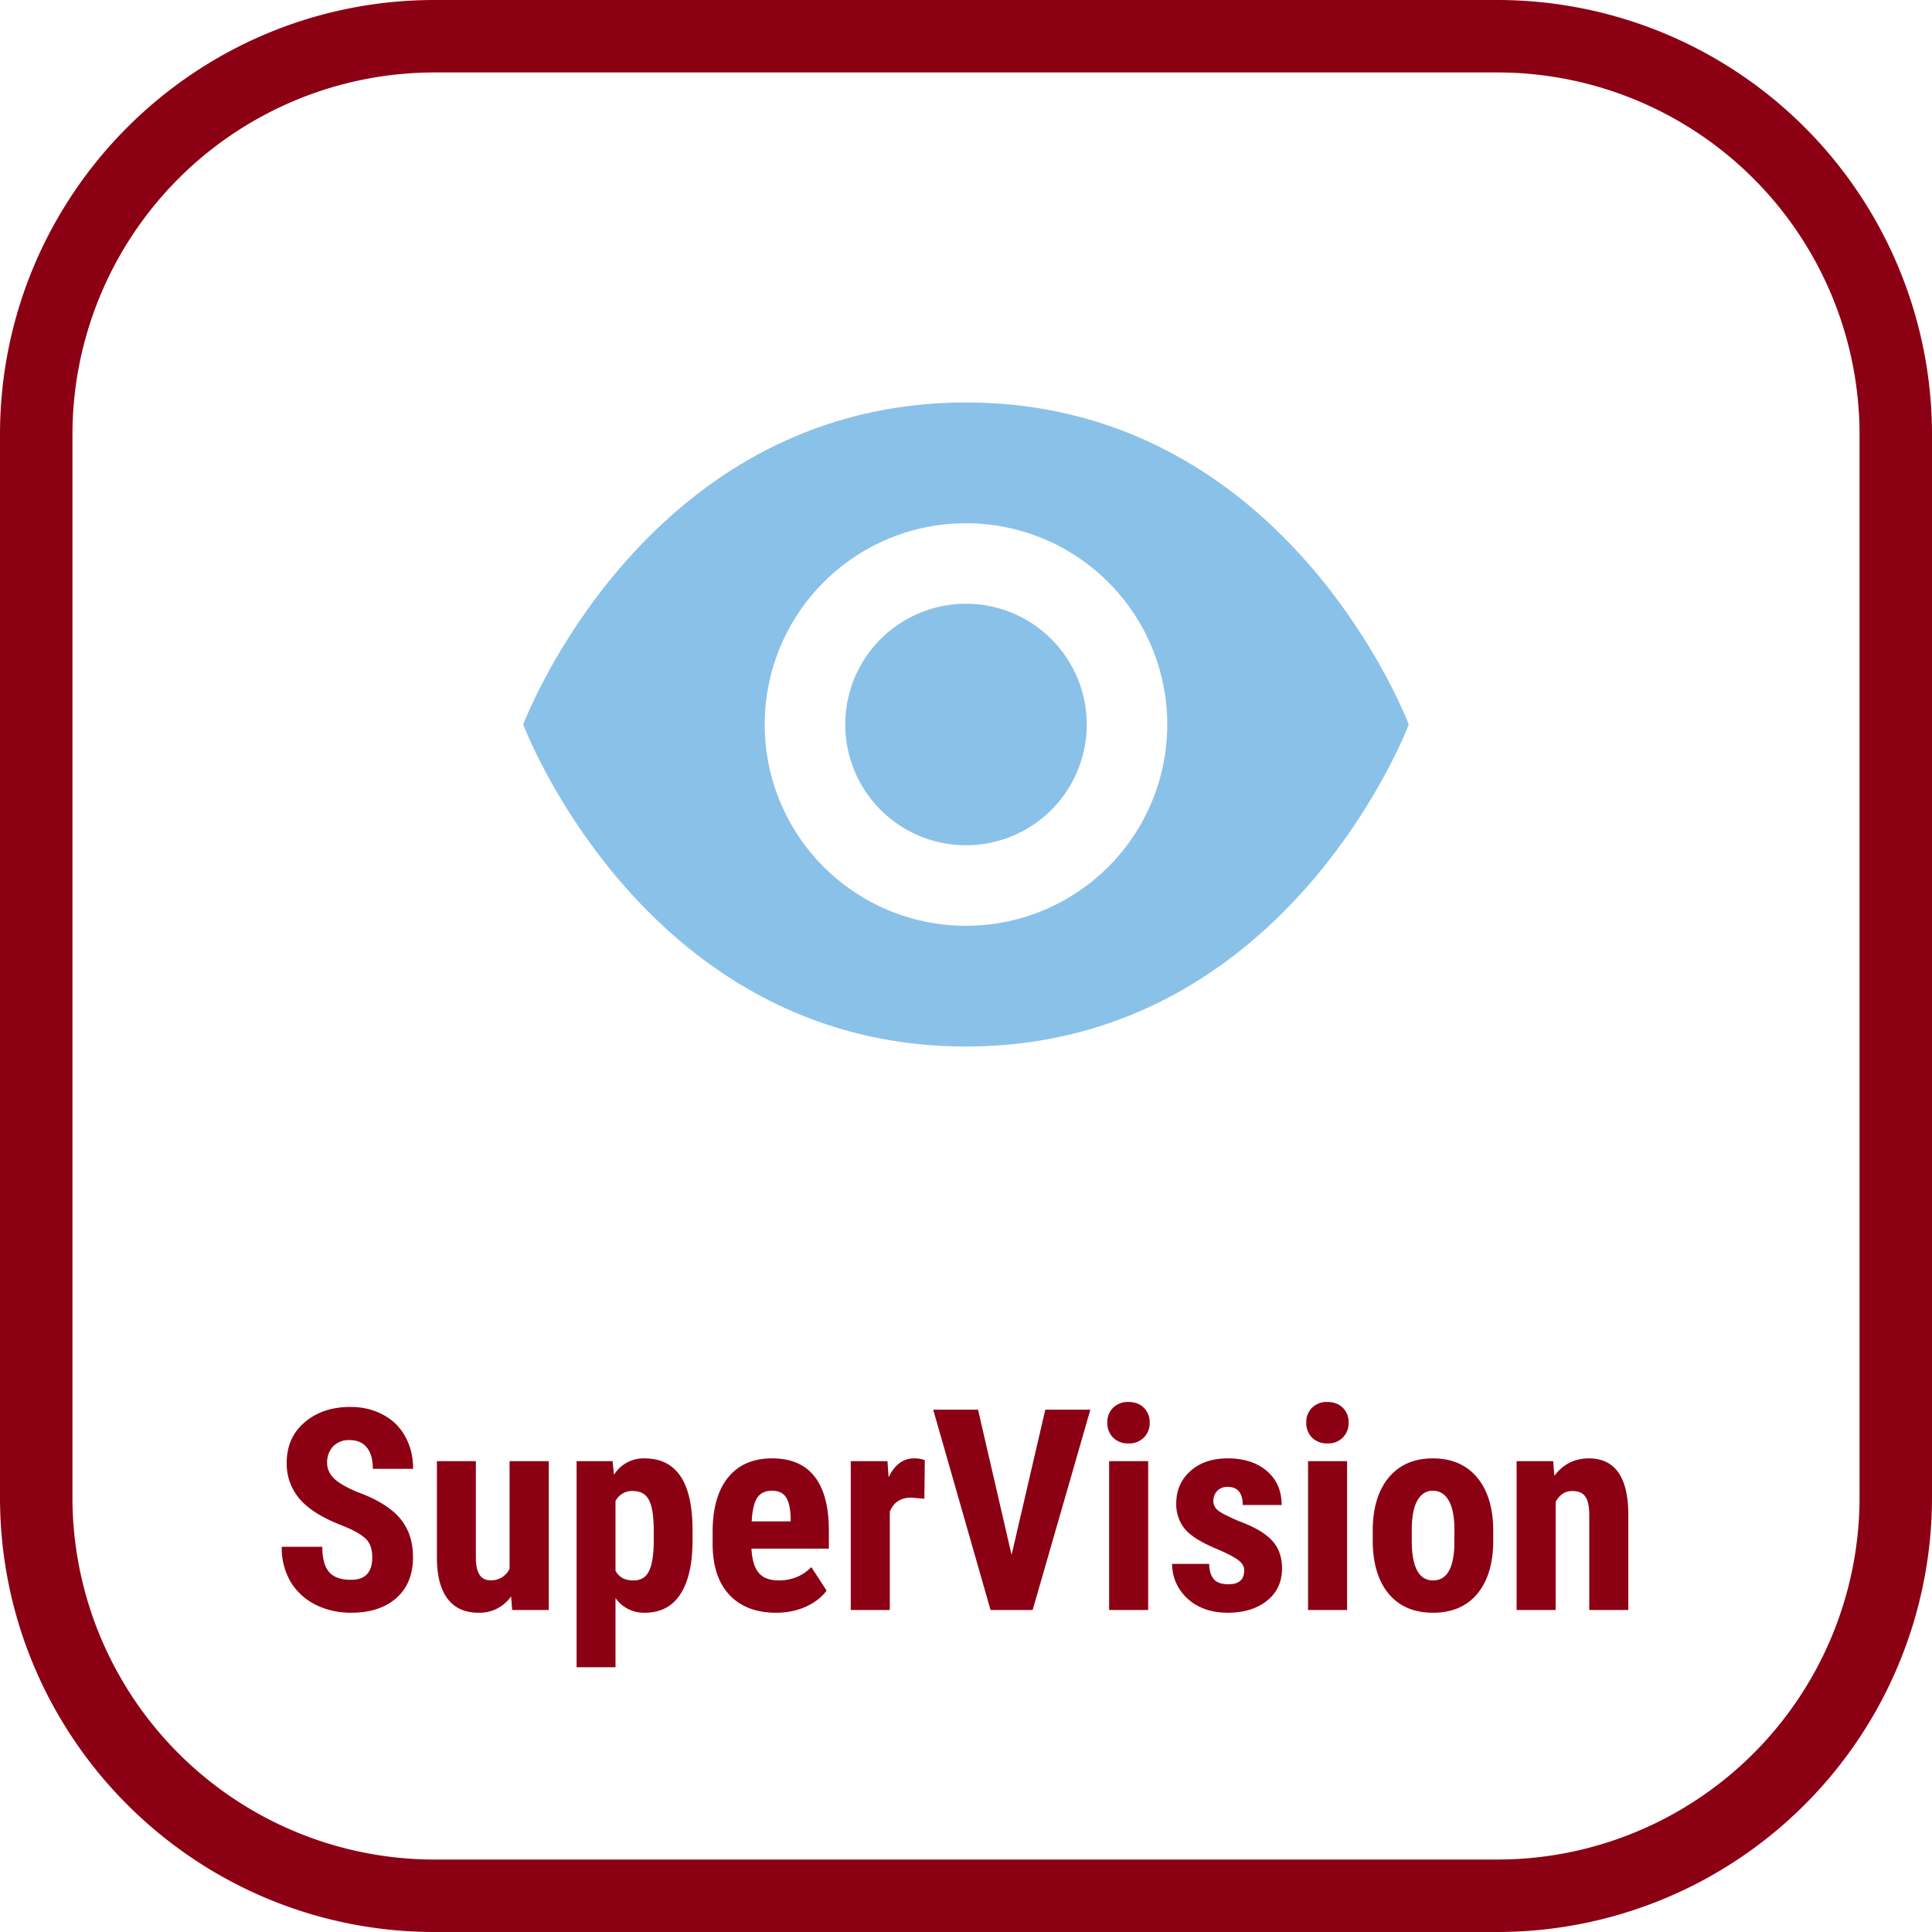
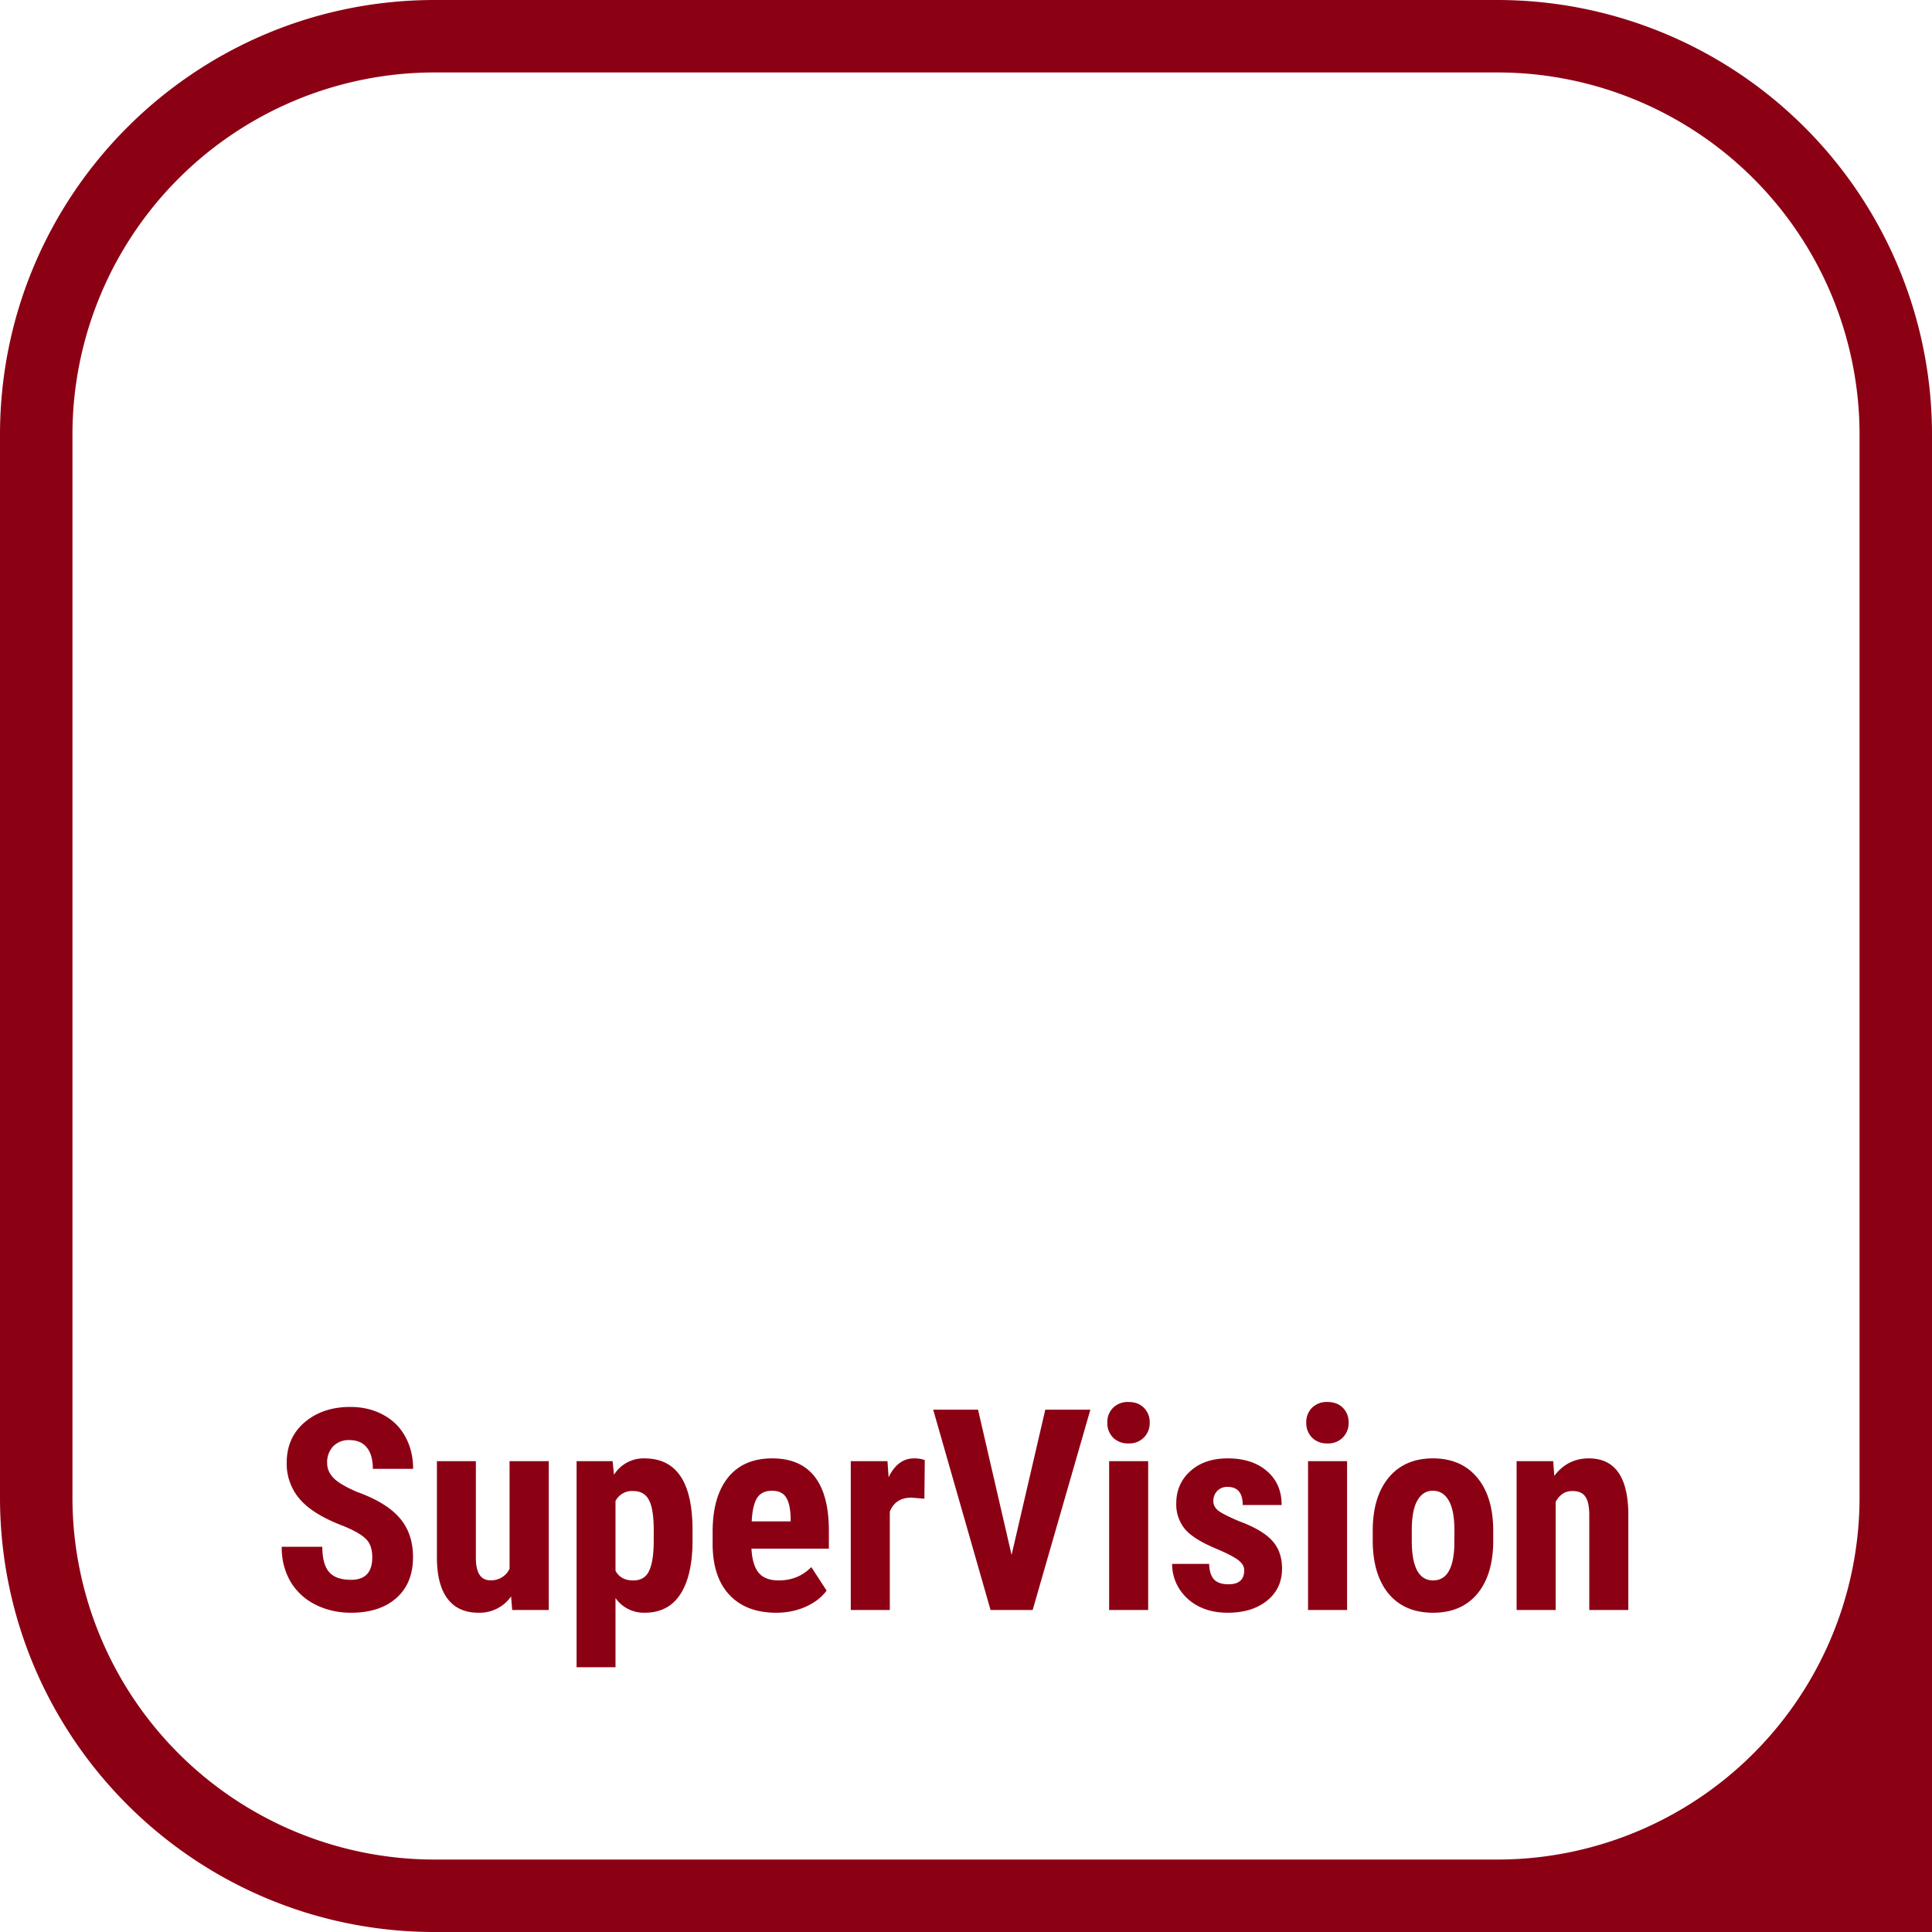
<svg xmlns="http://www.w3.org/2000/svg" width="48" height="48" fill="none" viewBox="0 0 48 48">
-   <path fill="#8C0014" d="M37.2 1.8a9 9 0 0 1 9 9v26.4a9 9 0 0 1-9 9H10.8a9 9 0 0 1-9-9V10.8a9 9 0 0 1 9-9h26.4Zm0-1.8H10.8C4.835 0 0 4.835 0 10.8v26.4C0 43.165 4.835 48 10.8 48h26.4A10.8 10.8 0 0 0 48 37.2V10.8A10.8 10.8 0 0 0 37.2 0Z" />
+   <path fill="#8C0014" d="M37.2 1.8a9 9 0 0 1 9 9v26.4a9 9 0 0 1-9 9H10.8a9 9 0 0 1-9-9V10.8a9 9 0 0 1 9-9h26.4Zm0-1.8H10.8C4.835 0 0 4.835 0 10.8v26.4C0 43.165 4.835 48 10.8 48A10.8 10.8 0 0 0 48 37.2V10.8A10.8 10.8 0 0 0 37.2 0Z" />
  <path fill="#8C0014" d="M9.249 38.694c0-.203-.052-.355-.157-.458-.103-.104-.29-.213-.564-.324-.5-.19-.858-.41-1.077-.663a1.342 1.342 0 0 1-.328-.903c0-.42.148-.755.444-1.008.299-.255.677-.383 1.135-.383.305 0 .578.065.817.195.24.128.423.309.55.543.13.235.195.502.195.8H9.263c0-.232-.05-.409-.15-.53-.099-.123-.241-.184-.428-.184a.534.534 0 0 0-.41.157.579.579 0 0 0-.147.417c0 .137.055.26.164.373.11.109.303.223.581.341.485.176.837.391 1.056.646.221.256.332.58.332.974 0 .433-.138.772-.414 1.016-.276.243-.65.365-1.124.365-.322 0-.614-.066-.879-.198a1.498 1.498 0 0 1-.622-.567A1.658 1.658 0 0 1 7 38.43h1.008c0 .287.056.496.168.626.111.13.294.194.547.194.35 0 .526-.185.526-.557ZM12.698 39.662a.953.953 0 0 1-.807.406c-.34 0-.597-.116-.772-.348-.176-.235-.264-.576-.264-1.022v-2.396h.968v2.42c.004.36.124.54.359.54a.5.5 0 0 0 .478-.287v-2.673h.974V40h-.909l-.027-.338ZM17.206 38.267c0 .581-.1 1.027-.3 1.336-.199.31-.495.465-.89.465a.86.86 0 0 1-.724-.365v1.719h-.967v-5.12h.895l.034.338a.868.868 0 0 1 .756-.407c.394 0 .69.144.888.431.201.287.303.727.308 1.32v.283Zm-.964-.243c0-.357-.04-.61-.12-.758-.077-.148-.21-.222-.396-.222a.46.46 0 0 0-.434.249v1.733c.087.16.234.24.44.24.192 0 .325-.082.397-.243.076-.162.113-.414.113-.756v-.243ZM19.284 40.068c-.497 0-.884-.148-1.162-.444-.278-.296-.417-.72-.417-1.272v-.293c0-.584.128-1.034.383-1.35.255-.317.62-.476 1.097-.476.465 0 .815.15 1.05.448.234.296.354.736.358 1.32v.475H18.67c.014.273.074.474.181.601.107.126.272.188.496.188.323 0 .593-.11.81-.331l.38.584c-.12.164-.291.297-.517.4-.225.1-.47.15-.735.15Zm-.608-2.27h.967v-.088c-.005-.221-.04-.389-.11-.502-.068-.114-.186-.171-.355-.171-.168 0-.291.06-.369.18-.075.122-.12.315-.133.582ZM22.965 37.235l-.321-.027c-.264 0-.443.116-.537.348V40h-.97v-3.698h.912l.028.4c.152-.313.363-.469.632-.469.11 0 .198.015.267.045l-.01.957ZM25.132 38.633l.838-3.61h1.12L25.656 40H24.61l-1.425-4.977h1.114l.834 3.61ZM28.526 40h-.97v-3.698h.97V40Zm-1.015-4.655a.5.5 0 0 1 .144-.37.517.517 0 0 1 .383-.143c.16 0 .287.048.382.144a.5.5 0 0 1 .144.369.507.507 0 0 1-.144.369.504.504 0 0 1-.382.147.515.515 0 0 1-.387-.147.514.514 0 0 1-.14-.37ZM30.912 39.009c0-.082-.04-.157-.12-.226-.077-.07-.251-.165-.523-.284-.398-.161-.673-.329-.823-.502a.96.96 0 0 1-.222-.646c0-.323.116-.59.348-.8.235-.212.545-.318.93-.318.406 0 .73.105.974.315.244.21.366.49.366.844h-.967c0-.3-.126-.451-.377-.451a.35.35 0 0 0-.252.096.353.353 0 0 0-.1.266c0 .082.037.155.11.219.073.062.245.15.516.267.394.145.672.308.834.488.164.178.246.41.246.694 0 .33-.124.596-.372.797-.249.2-.575.3-.978.3-.271 0-.51-.052-.718-.157a1.23 1.23 0 0 1-.489-.444 1.148 1.148 0 0 1-.174-.612h.92c.004.169.043.295.116.38.075.084.197.126.366.126.26 0 .39-.117.39-.352ZM33.469 40h-.971v-3.698h.97V40Zm-1.015-4.655a.5.5 0 0 1 .143-.37.517.517 0 0 1 .383-.143c.16 0 .287.048.383.144a.5.5 0 0 1 .143.369.507.507 0 0 1-.143.369.504.504 0 0 1-.383.147.515.515 0 0 1-.386-.147.514.514 0 0 1-.14-.37ZM34.105 38.031c0-.56.132-1 .396-1.32.264-.318.63-.478 1.097-.478.472 0 .84.16 1.104.479.265.319.397.761.397 1.326v.236c0 .563-.131 1.002-.393 1.32-.263.316-.63.474-1.101.474-.474 0-.843-.158-1.107-.475-.262-.319-.393-.76-.393-1.326v-.236Zm.97.243c0 .66.177.991.53.991.326 0 .501-.276.526-.827l.004-.407c0-.337-.047-.587-.14-.748-.094-.164-.226-.246-.397-.246-.164 0-.293.082-.386.246-.091.161-.137.411-.137.748v.243ZM38.589 36.302l.027.365c.219-.289.505-.434.858-.434.636 0 .963.446.981 1.337V40h-.97v-2.358c0-.21-.032-.362-.096-.455-.062-.096-.171-.143-.329-.143-.175 0-.312.09-.41.27V40h-.97v-3.698h.909Z" />
-   <path fill="#8AC1E8" d="M24 10c-8 0-11 8-11 8s3 8 11 8 11-8 11-8-3-8-11-8Zm0 3a5 5 0 1 1-.001 10.001A5 5 0 0 1 24 13Zm0 2a3 3 0 1 0 0 6 3 3 0 0 0 0-6Z" />
</svg>